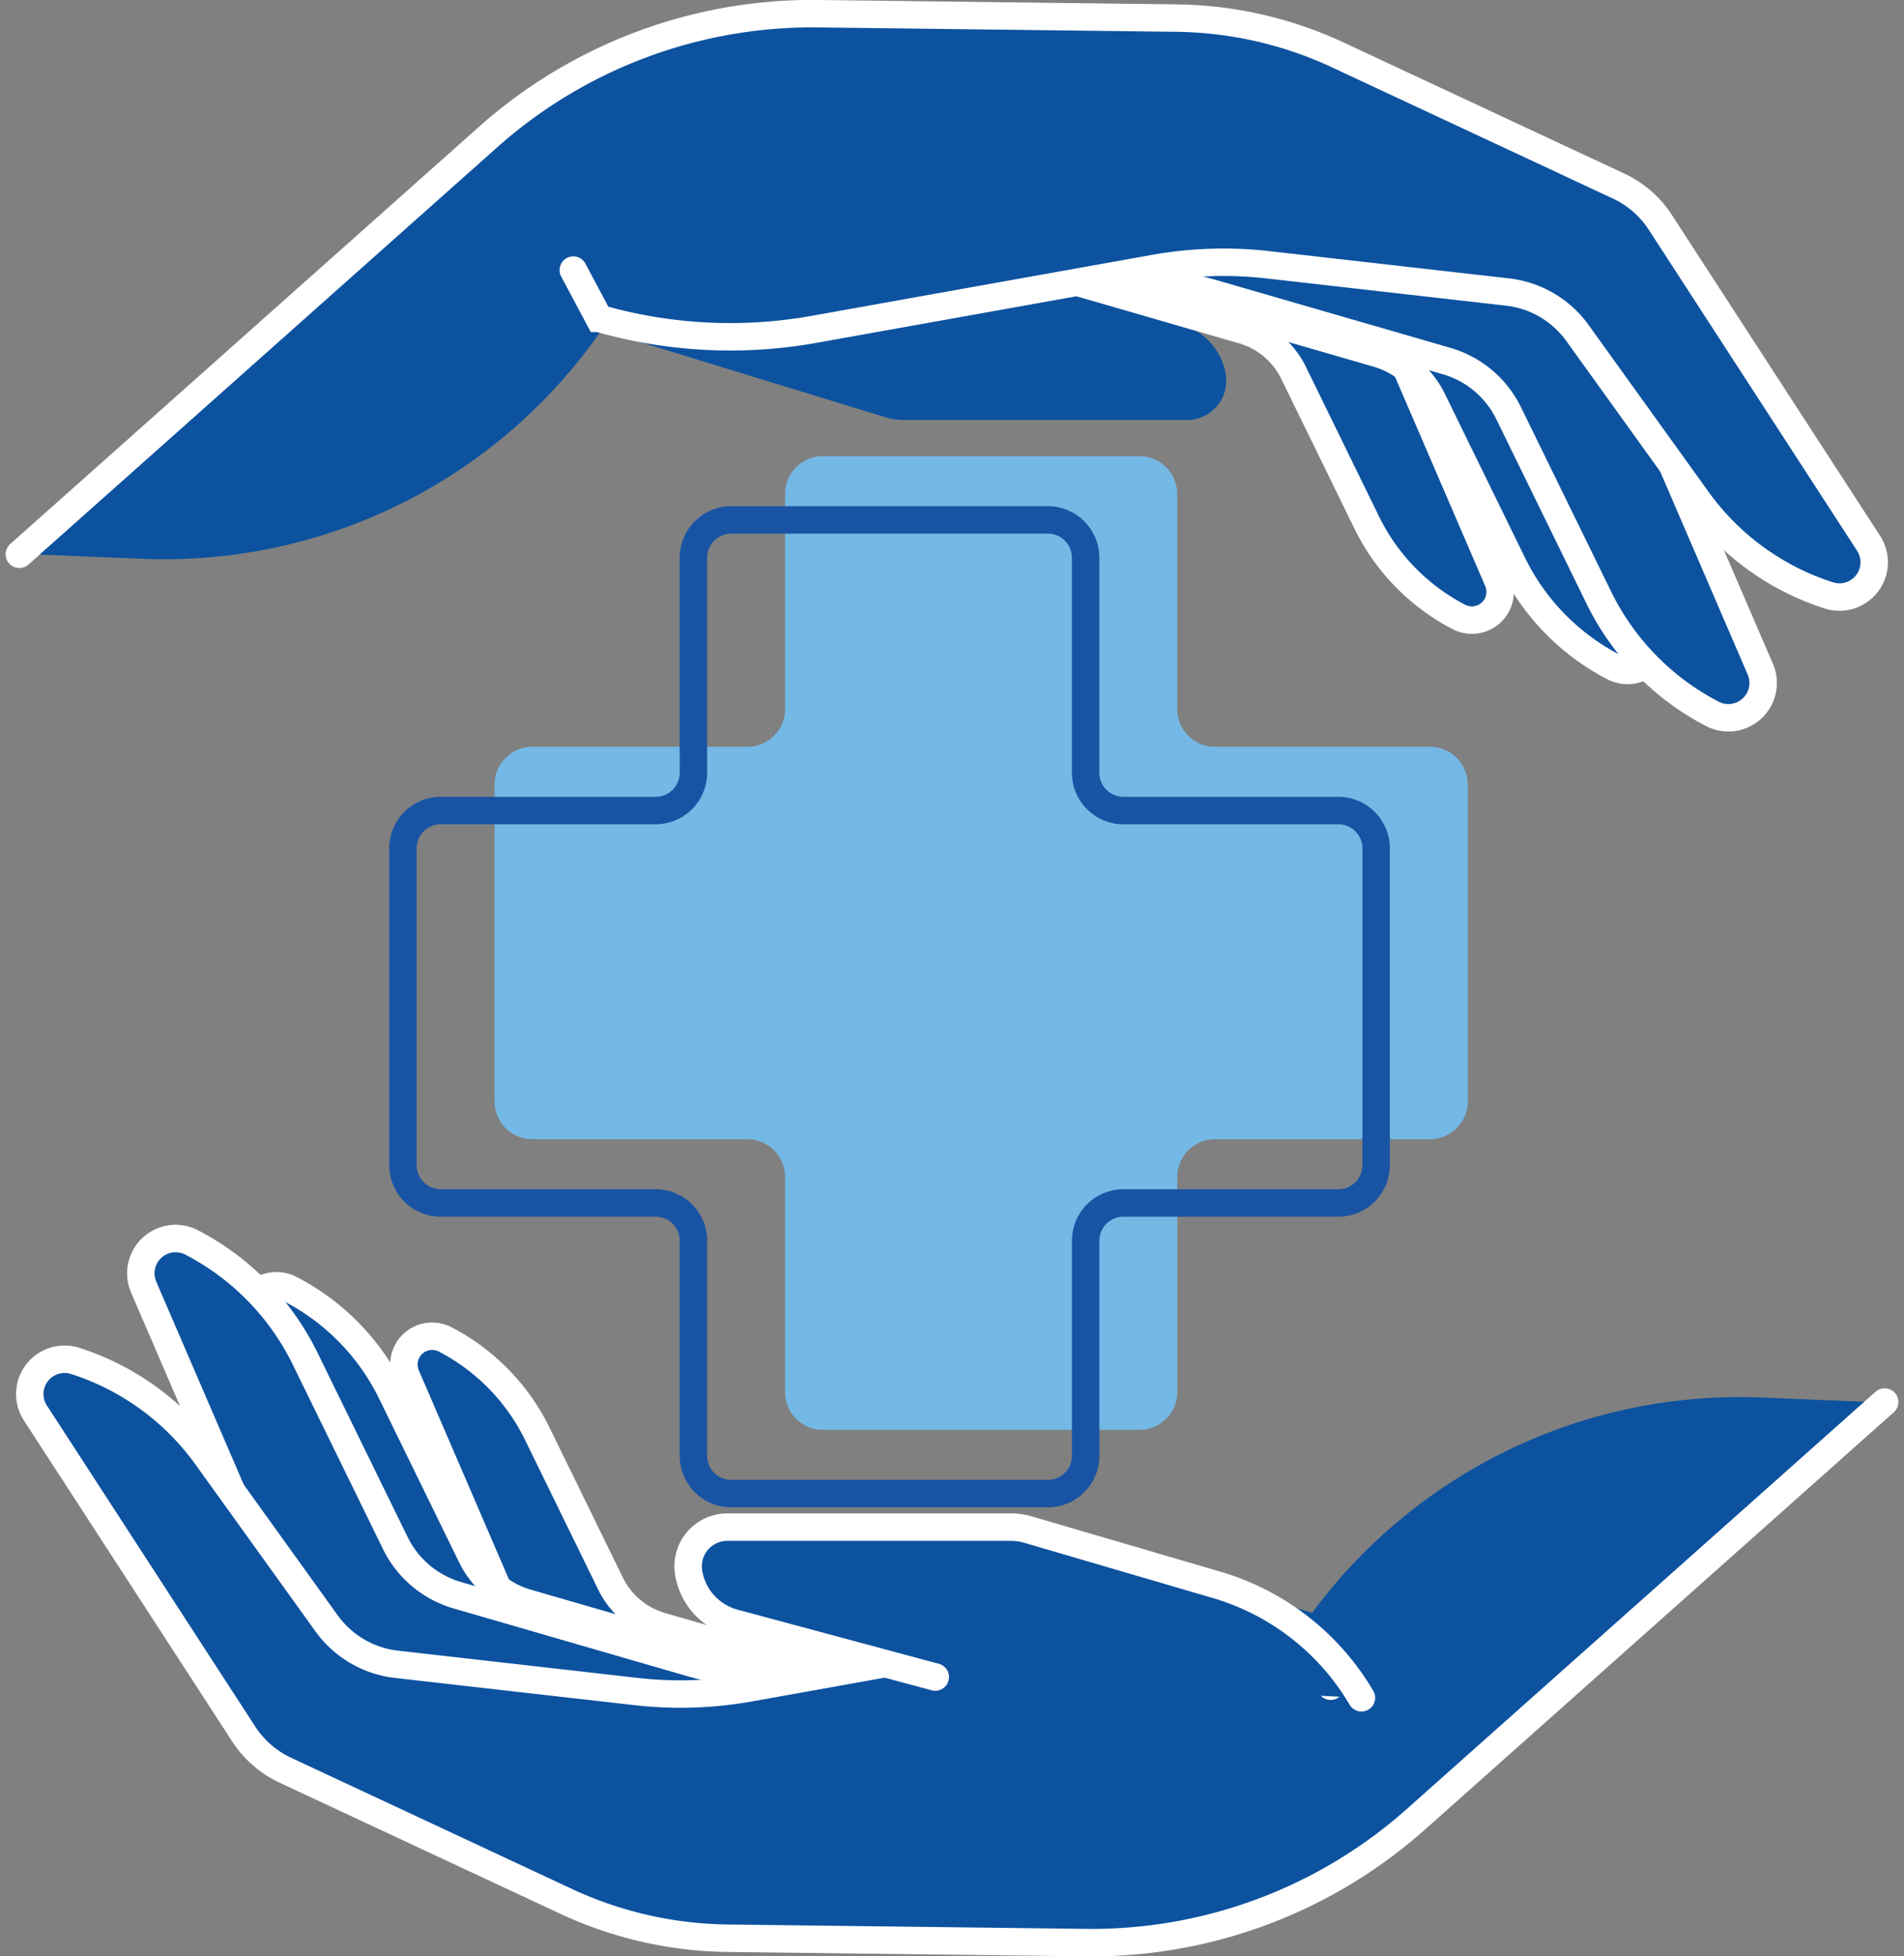
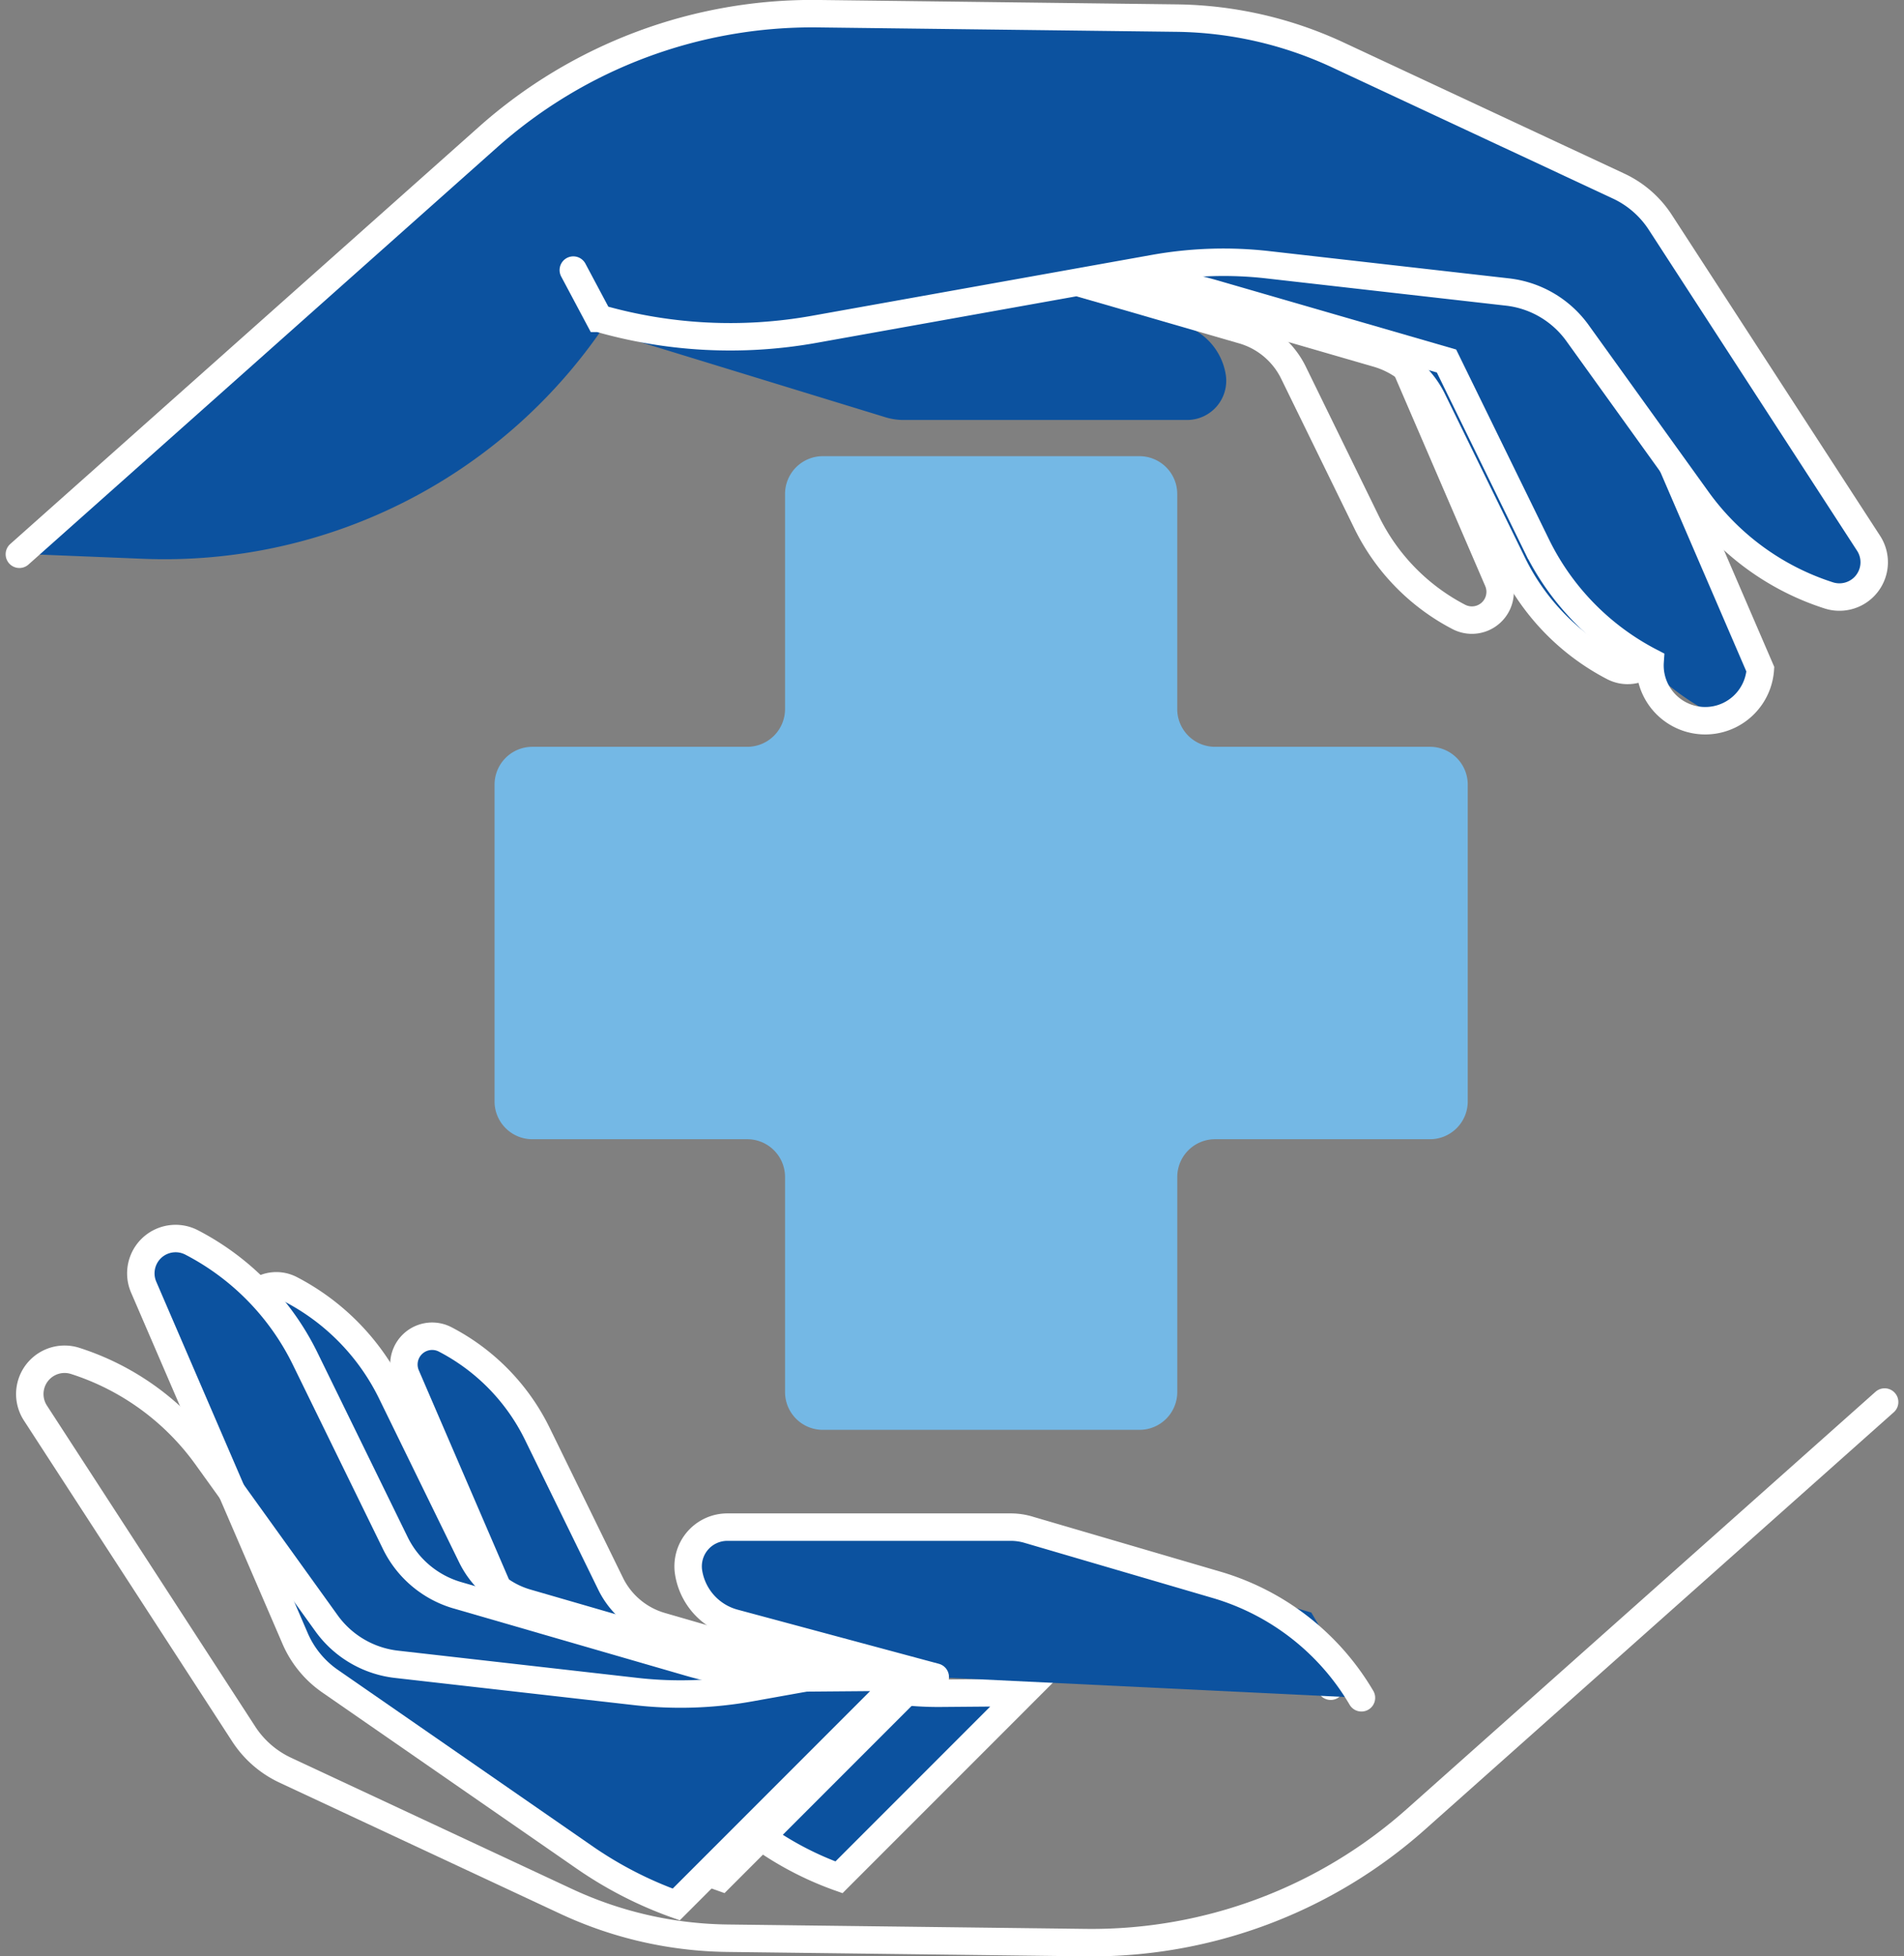
<svg xmlns="http://www.w3.org/2000/svg" width="69.394" height="71.265" viewBox="0 0 69.394 71.265">
  <rect x="0" y="0" width="69.394" height="71.265" fill="#808080" stroke="none" />
  <g id="health-safety" transform="translate(0.706 0.5)">
    <path id="Path_11367" data-name="Path 11367" d="M325.136,147.75l2.5,3.166,9.617,2.947a2.268,2.268,0,0,0,.666.1h10.331a1.428,1.428,0,0,0,1.409-1.655A2.273,2.273,0,0,0,348,150.475l-7.334-1.972Z" transform="translate(-305.691 -139.164)" fill="#0c529f" />
-     <path id="Path_11368" data-name="Path 11368" d="M366.541,156.194l-4.485-10.4a2.967,2.967,0,0,0-1.036-1.264l-7.543-5.221a11.638,11.638,0,0,0-2.708-1.39l-6.731,6.731,3.013-.025a11.616,11.616,0,0,1,3.336.458l6.865,1.987a2.967,2.967,0,0,1,1.84,1.546l2.67,5.459a7.678,7.678,0,0,0,3.36,3.441,1.03,1.03,0,0,0,1.42-1.322" transform="translate(-312.656 -135.541)" fill="#0c529f" />
    <path id="Path_11369" data-name="Path 11369" d="M374.45,157.895l-4.9-11.368a3.235,3.235,0,0,0-1.132-1.382l-8.246-5.708a12.707,12.707,0,0,0-2.96-1.519l-7.357,7.357,3.293-.028a12.716,12.716,0,0,1,3.646.5l7.5,2.172a3.243,3.243,0,0,1,2.011,1.69l2.919,5.967a8.389,8.389,0,0,0,3.672,3.761,1.126,1.126,0,0,0,1.553-1.446" transform="translate(-314.799 -135.541)" fill="#0c529f" />
    <path id="Path_11370" data-name="Path 11370" d="M366.541,156.194l-4.485-10.4a2.967,2.967,0,0,0-1.036-1.264l-7.543-5.221a11.638,11.638,0,0,0-2.708-1.39l-6.731,6.731,3.013-.025a11.616,11.616,0,0,1,3.336.458l6.865,1.987a2.967,2.967,0,0,1,1.84,1.546l2.67,5.459a7.678,7.678,0,0,0,3.36,3.441A1.03,1.03,0,0,0,366.541,156.194Z" transform="translate(-312.656 -135.541)" fill="none" stroke="#fff" stroke-linecap="round" stroke-miterlimit="10" stroke-width="1" />
    <path id="Path_11371" data-name="Path 11371" d="M374.45,157.895l-4.9-11.368a3.235,3.235,0,0,0-1.132-1.382l-8.246-5.708a12.707,12.707,0,0,0-2.96-1.519l-7.357,7.357,3.293-.028a12.716,12.716,0,0,1,3.646.5l7.5,2.172a3.243,3.243,0,0,1,2.011,1.69l2.919,5.967a8.389,8.389,0,0,0,3.672,3.761A1.126,1.126,0,0,0,374.45,157.895Z" transform="translate(-314.799 -135.541)" fill="none" stroke="#fff" stroke-linecap="round" stroke-miterlimit="10" stroke-width="1" />
    <path id="Path_11372" data-name="Path 11372" d="M355.861,170.265h-7.833a1.377,1.377,0,0,1-1.377-1.377v-7.833a1.377,1.377,0,0,0-1.377-1.377H333.734a1.377,1.377,0,0,0-1.377,1.377v7.833a1.377,1.377,0,0,1-1.377,1.377h-7.833a1.377,1.377,0,0,0-1.377,1.377v11.541a1.377,1.377,0,0,0,1.377,1.377h7.833a1.377,1.377,0,0,1,1.377,1.377v7.833a1.377,1.377,0,0,0,1.377,1.377h11.541a1.377,1.377,0,0,0,1.377-1.377v-7.833a1.377,1.377,0,0,1,1.377-1.377h7.833a1.377,1.377,0,0,0,1.377-1.377V171.642a1.377,1.377,0,0,0-1.377-1.377" transform="translate(-304.451 -143.56)" fill="#74b8e5" />
-     <path id="Path_11373" data-name="Path 11373" d="M350.574,173.941h-7.833a1.377,1.377,0,0,1-1.377-1.377v-7.833a1.377,1.377,0,0,0-1.377-1.377H328.447a1.377,1.377,0,0,0-1.377,1.377v7.833a1.377,1.377,0,0,1-1.377,1.377h-7.833a1.377,1.377,0,0,0-1.377,1.377v11.541a1.377,1.377,0,0,0,1.377,1.377h7.833a1.377,1.377,0,0,1,1.377,1.377v7.833a1.377,1.377,0,0,0,1.377,1.377h11.541a1.377,1.377,0,0,0,1.377-1.377v-7.833a1.377,1.377,0,0,1,1.377-1.377h7.833a1.377,1.377,0,0,0,1.377-1.377V175.318A1.377,1.377,0,0,0,350.574,173.941Z" transform="translate(-302.503 -144.914)" fill="none" stroke="#1954a4" stroke-linecap="round" stroke-miterlimit="10" stroke-width="1" />
    <path id="Path_11374" data-name="Path 11374" d="M378.663,158.844l-5.52-12.8a3.648,3.648,0,0,0-1.274-1.556l-9.283-6.426a14.3,14.3,0,0,0-3.334-1.71l-8.283,8.283,3.708-.031a14.3,14.3,0,0,1,4.1.565l8.448,2.446a3.649,3.649,0,0,1,2.264,1.9l3.286,6.717a9.446,9.446,0,0,0,4.135,4.235,1.268,1.268,0,0,0,1.748-1.627" transform="translate(-315.211 -134.964)" fill="#0c529f" />
-     <path id="Path_11375" data-name="Path 11375" d="M378.663,158.844l-5.52-12.8a3.648,3.648,0,0,0-1.274-1.556l-9.283-6.426a14.3,14.3,0,0,0-3.334-1.71l-8.283,8.283,3.708-.031a14.3,14.3,0,0,1,4.1.565l8.448,2.446a3.649,3.649,0,0,1,2.264,1.9l3.286,6.717a9.446,9.446,0,0,0,4.135,4.235A1.268,1.268,0,0,0,378.663,158.844Z" transform="translate(-315.211 -134.964)" fill="none" stroke="#fff" stroke-linecap="round" stroke-miterlimit="10" stroke-width="1" />
+     <path id="Path_11375" data-name="Path 11375" d="M378.663,158.844l-5.52-12.8a3.648,3.648,0,0,0-1.274-1.556l-9.283-6.426a14.3,14.3,0,0,0-3.334-1.71l-8.283,8.283,3.708-.031a14.3,14.3,0,0,1,4.1.565l8.448,2.446l3.286,6.717a9.446,9.446,0,0,0,4.135,4.235A1.268,1.268,0,0,0,378.663,158.844Z" transform="translate(-315.211 -134.964)" fill="none" stroke="#fff" stroke-linecap="round" stroke-miterlimit="10" stroke-width="1" />
    <path id="Path_11376" data-name="Path 11376" d="M294.941,153.842l17.076-15.192a17.78,17.78,0,0,1,12.036-4.494l13.062.16A14.332,14.332,0,0,1,343,135.66l10.23,4.776a3.658,3.658,0,0,1,1.518,1.32l7.59,11.69a1.268,1.268,0,0,1-1.45,1.9,9.45,9.45,0,0,1-4.787-3.481l-4.367-6.071a3.649,3.649,0,0,0-2.551-1.5l-8.739-.993a14.341,14.341,0,0,0-4.141.133l-12.388,2.218a17.331,17.331,0,0,1-7.848-.4,19.361,19.361,0,0,1-16.985,8.758Z" transform="translate(-294.565 -134.154)" fill="#0c529f" />
    <path id="Path_11377" data-name="Path 11377" d="M314.534,143.493l.936,1.757a17.349,17.349,0,0,0,7.848.4l12.388-2.218a14.339,14.339,0,0,1,4.141-.133l8.739.993a3.649,3.649,0,0,1,2.551,1.5l4.367,6.071a9.449,9.449,0,0,0,4.787,3.48,1.268,1.268,0,0,0,1.45-1.9l-7.59-11.69a3.648,3.648,0,0,0-1.518-1.32l-10.23-4.776a14.321,14.321,0,0,0-5.884-1.344l-13.062-.16a17.781,17.781,0,0,0-12.036,4.5l-17.076,15.192" transform="translate(-294.345 -134.154)" fill="none" stroke="#fff" stroke-linecap="round" stroke-miterlimit="10" stroke-width="1" />
    <path id="Path_11378" data-name="Path 11378" d="M316.618,211.875l4.485,10.4a2.967,2.967,0,0,0,1.036,1.264l7.543,5.222a11.662,11.662,0,0,0,2.709,1.389l6.731-6.731-3.013.025a11.614,11.614,0,0,1-3.336-.458L325.908,221a2.967,2.967,0,0,1-1.84-1.546l-2.67-5.459a7.677,7.677,0,0,0-3.36-3.441,1.03,1.03,0,0,0-1.42,1.322" transform="translate(-302.52 -162.262)" fill="#0c529f" />
    <path id="Path_11379" data-name="Path 11379" d="M307.481,209.1l4.9,11.368a3.235,3.235,0,0,0,1.132,1.382l8.246,5.708a12.707,12.707,0,0,0,2.961,1.519l7.357-7.357-3.293.028a12.718,12.718,0,0,1-3.646-.5l-7.5-2.172a3.243,3.243,0,0,1-2.011-1.69l-2.918-5.967a8.394,8.394,0,0,0-3.673-3.761,1.126,1.126,0,0,0-1.553,1.446" transform="translate(-299.15 -161.191)" fill="#0c529f" />
    <path id="Path_11380" data-name="Path 11380" d="M316.618,211.875l4.485,10.4a2.967,2.967,0,0,0,1.036,1.264l7.543,5.222a11.662,11.662,0,0,0,2.709,1.389l6.731-6.731-3.013.025a11.614,11.614,0,0,1-3.336-.458L325.908,221a2.967,2.967,0,0,1-1.84-1.546l-2.67-5.459a7.677,7.677,0,0,0-3.36-3.441A1.03,1.03,0,0,0,316.618,211.875Z" transform="translate(-302.52 -162.262)" fill="none" stroke="#fff" stroke-linecap="round" stroke-miterlimit="10" stroke-width="1" />
    <path id="Path_11381" data-name="Path 11381" d="M307.481,209.1l4.9,11.368a3.235,3.235,0,0,0,1.132,1.382l8.246,5.708a12.707,12.707,0,0,0,2.961,1.519l7.357-7.357-3.293.028a12.718,12.718,0,0,1-3.646-.5l-7.5-2.172a3.243,3.243,0,0,1-2.011-1.69l-2.918-5.967a8.394,8.394,0,0,0-3.673-3.761A1.126,1.126,0,0,0,307.481,209.1Z" transform="translate(-299.15 -161.191)" fill="none" stroke="#fff" stroke-linecap="round" stroke-miterlimit="10" stroke-width="1" />
    <path id="Path_11382" data-name="Path 11382" d="M301.454,206.57l5.52,12.8a3.648,3.648,0,0,0,1.274,1.556l9.283,6.426a14.3,14.3,0,0,0,3.334,1.71l8.283-8.283-3.708.031a14.3,14.3,0,0,1-4.1-.565l-8.448-2.446a3.649,3.649,0,0,1-2.264-1.9l-3.286-6.717a9.446,9.446,0,0,0-4.135-4.235,1.268,1.268,0,0,0-1.748,1.627" transform="translate(-296.925 -160.185)" fill="#0c529f" />
    <path id="Path_11383" data-name="Path 11383" d="M301.454,206.57l5.52,12.8a3.648,3.648,0,0,0,1.274,1.556l9.283,6.426a14.3,14.3,0,0,0,3.334,1.71l8.283-8.283-3.708.031a14.3,14.3,0,0,1-4.1-.565l-8.448-2.446a3.649,3.649,0,0,1-2.264-1.9l-3.286-6.717a9.446,9.446,0,0,0-4.135-4.235A1.268,1.268,0,0,0,301.454,206.57Z" transform="translate(-296.925 -160.185)" fill="none" stroke="#fff" stroke-linecap="round" stroke-miterlimit="10" stroke-width="1" />
-     <path id="Path_11384" data-name="Path 11384" d="M361.95,213.331l-17.076,15.192a17.78,17.78,0,0,1-12.036,4.494l-13.062-.16a14.331,14.331,0,0,1-5.884-1.344l-10.23-4.776a3.653,3.653,0,0,1-1.517-1.32l-7.59-11.69a1.268,1.268,0,0,1,1.45-1.9,9.45,9.45,0,0,1,4.787,3.481l4.367,6.071a3.649,3.649,0,0,0,2.551,1.5l8.739.993a14.34,14.34,0,0,0,4.141-.133l12.388-2.218a17.331,17.331,0,0,1,7.848.4,19.361,19.361,0,0,1,16.985-8.758Z" transform="translate(-294.345 -162.753)" fill="#0c529f" />
    <path id="Path_11385" data-name="Path 11385" d="M342.358,223.679l-.936-1.757a17.34,17.34,0,0,0-7.848-.4l-12.388,2.218a14.339,14.339,0,0,1-4.141.133l-8.739-.993a3.649,3.649,0,0,1-2.551-1.5l-4.367-6.071a9.449,9.449,0,0,0-4.787-3.48,1.268,1.268,0,0,0-1.45,1.9l7.59,11.69a3.648,3.648,0,0,0,1.518,1.32l10.23,4.776a14.322,14.322,0,0,0,5.884,1.344l13.062.16a17.781,17.781,0,0,0,12.036-4.5l17.076-15.192" transform="translate(-294.565 -162.753)" fill="none" stroke="#fff" stroke-linecap="round" stroke-miterlimit="10" stroke-width="1" />
    <path id="Path_11386" data-name="Path 11386" d="M357.482,227.674l-1.828-3.106-10.287-3.007a2.265,2.265,0,0,0-.666-.1H334.37a1.428,1.428,0,0,0-1.41,1.655,2.274,2.274,0,0,0,1.655,1.834l7.334,1.972Z" transform="translate(-308.568 -166.326)" fill="#0c529f" />
    <path id="Path_11387" data-name="Path 11387" d="M357.482,227.674h0a9.092,9.092,0,0,0-5.287-4.117l-6.828-2a2.265,2.265,0,0,0-.666-.1H334.37a1.428,1.428,0,0,0-1.41,1.655,2.274,2.274,0,0,0,1.655,1.834l7.334,1.972" transform="translate(-308.568 -166.326)" fill="none" stroke="#fff" stroke-linecap="round" stroke-miterlimit="10" stroke-width="1" />
  </g>
</svg>